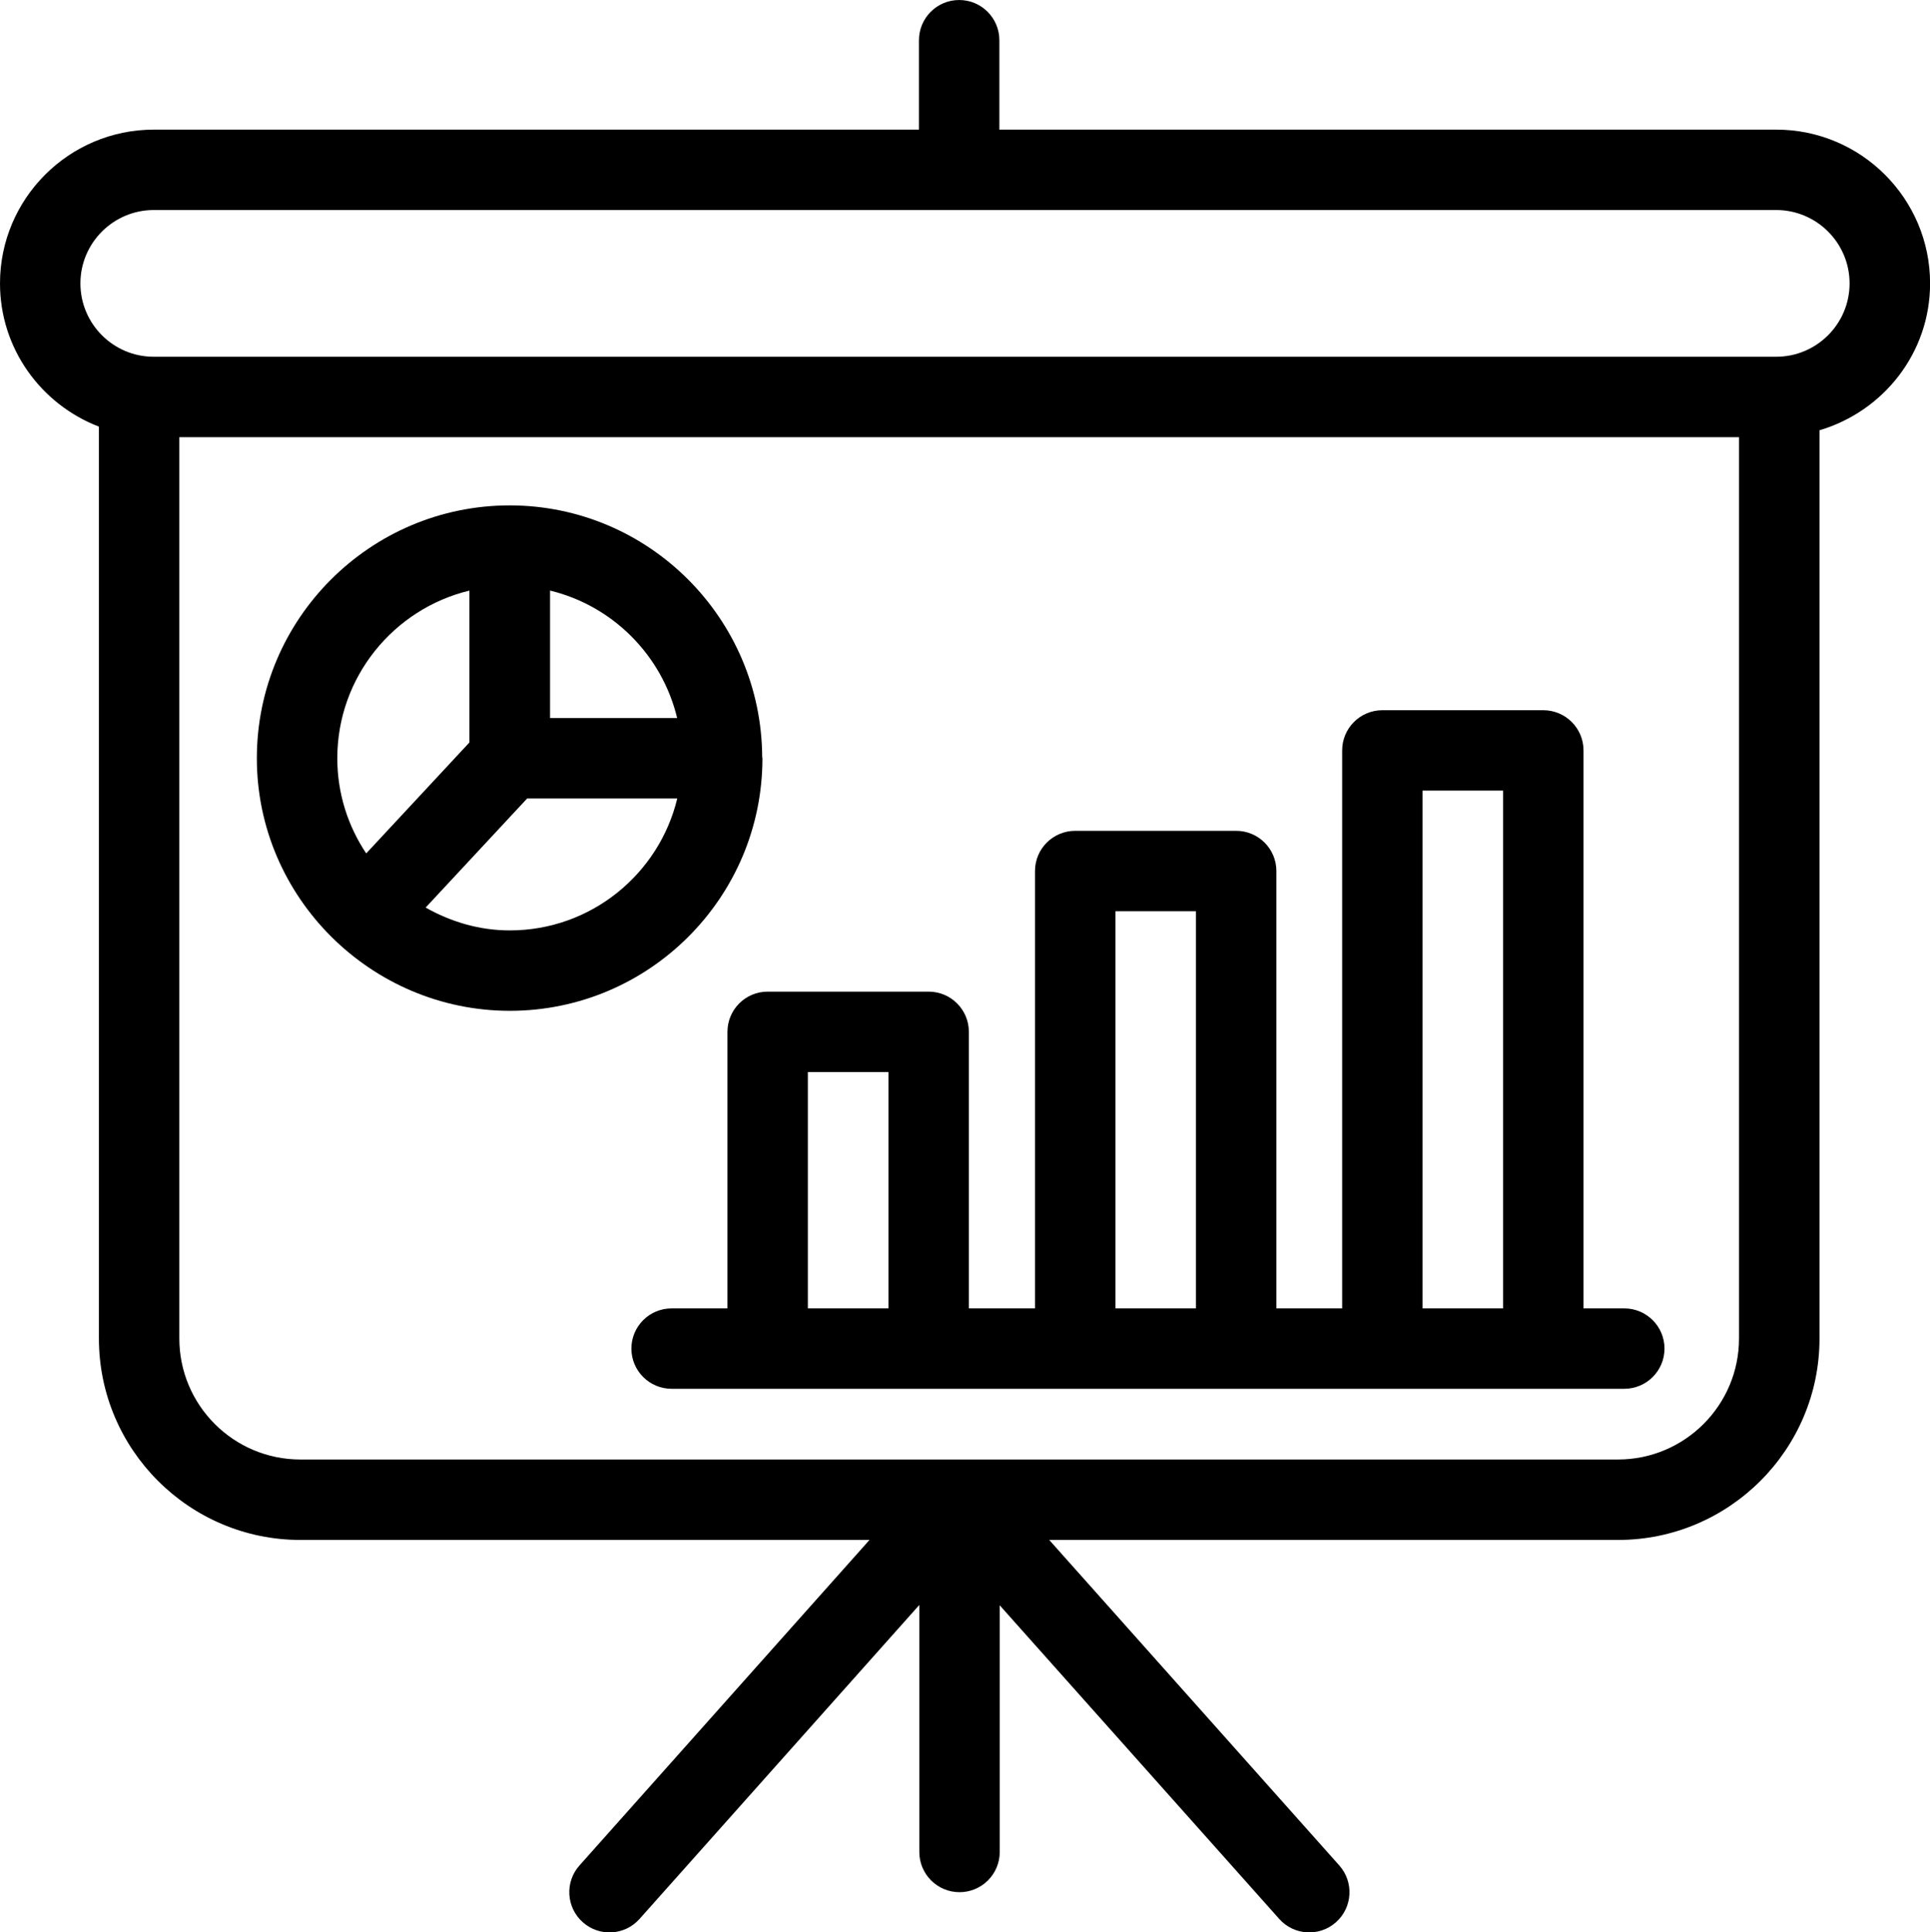
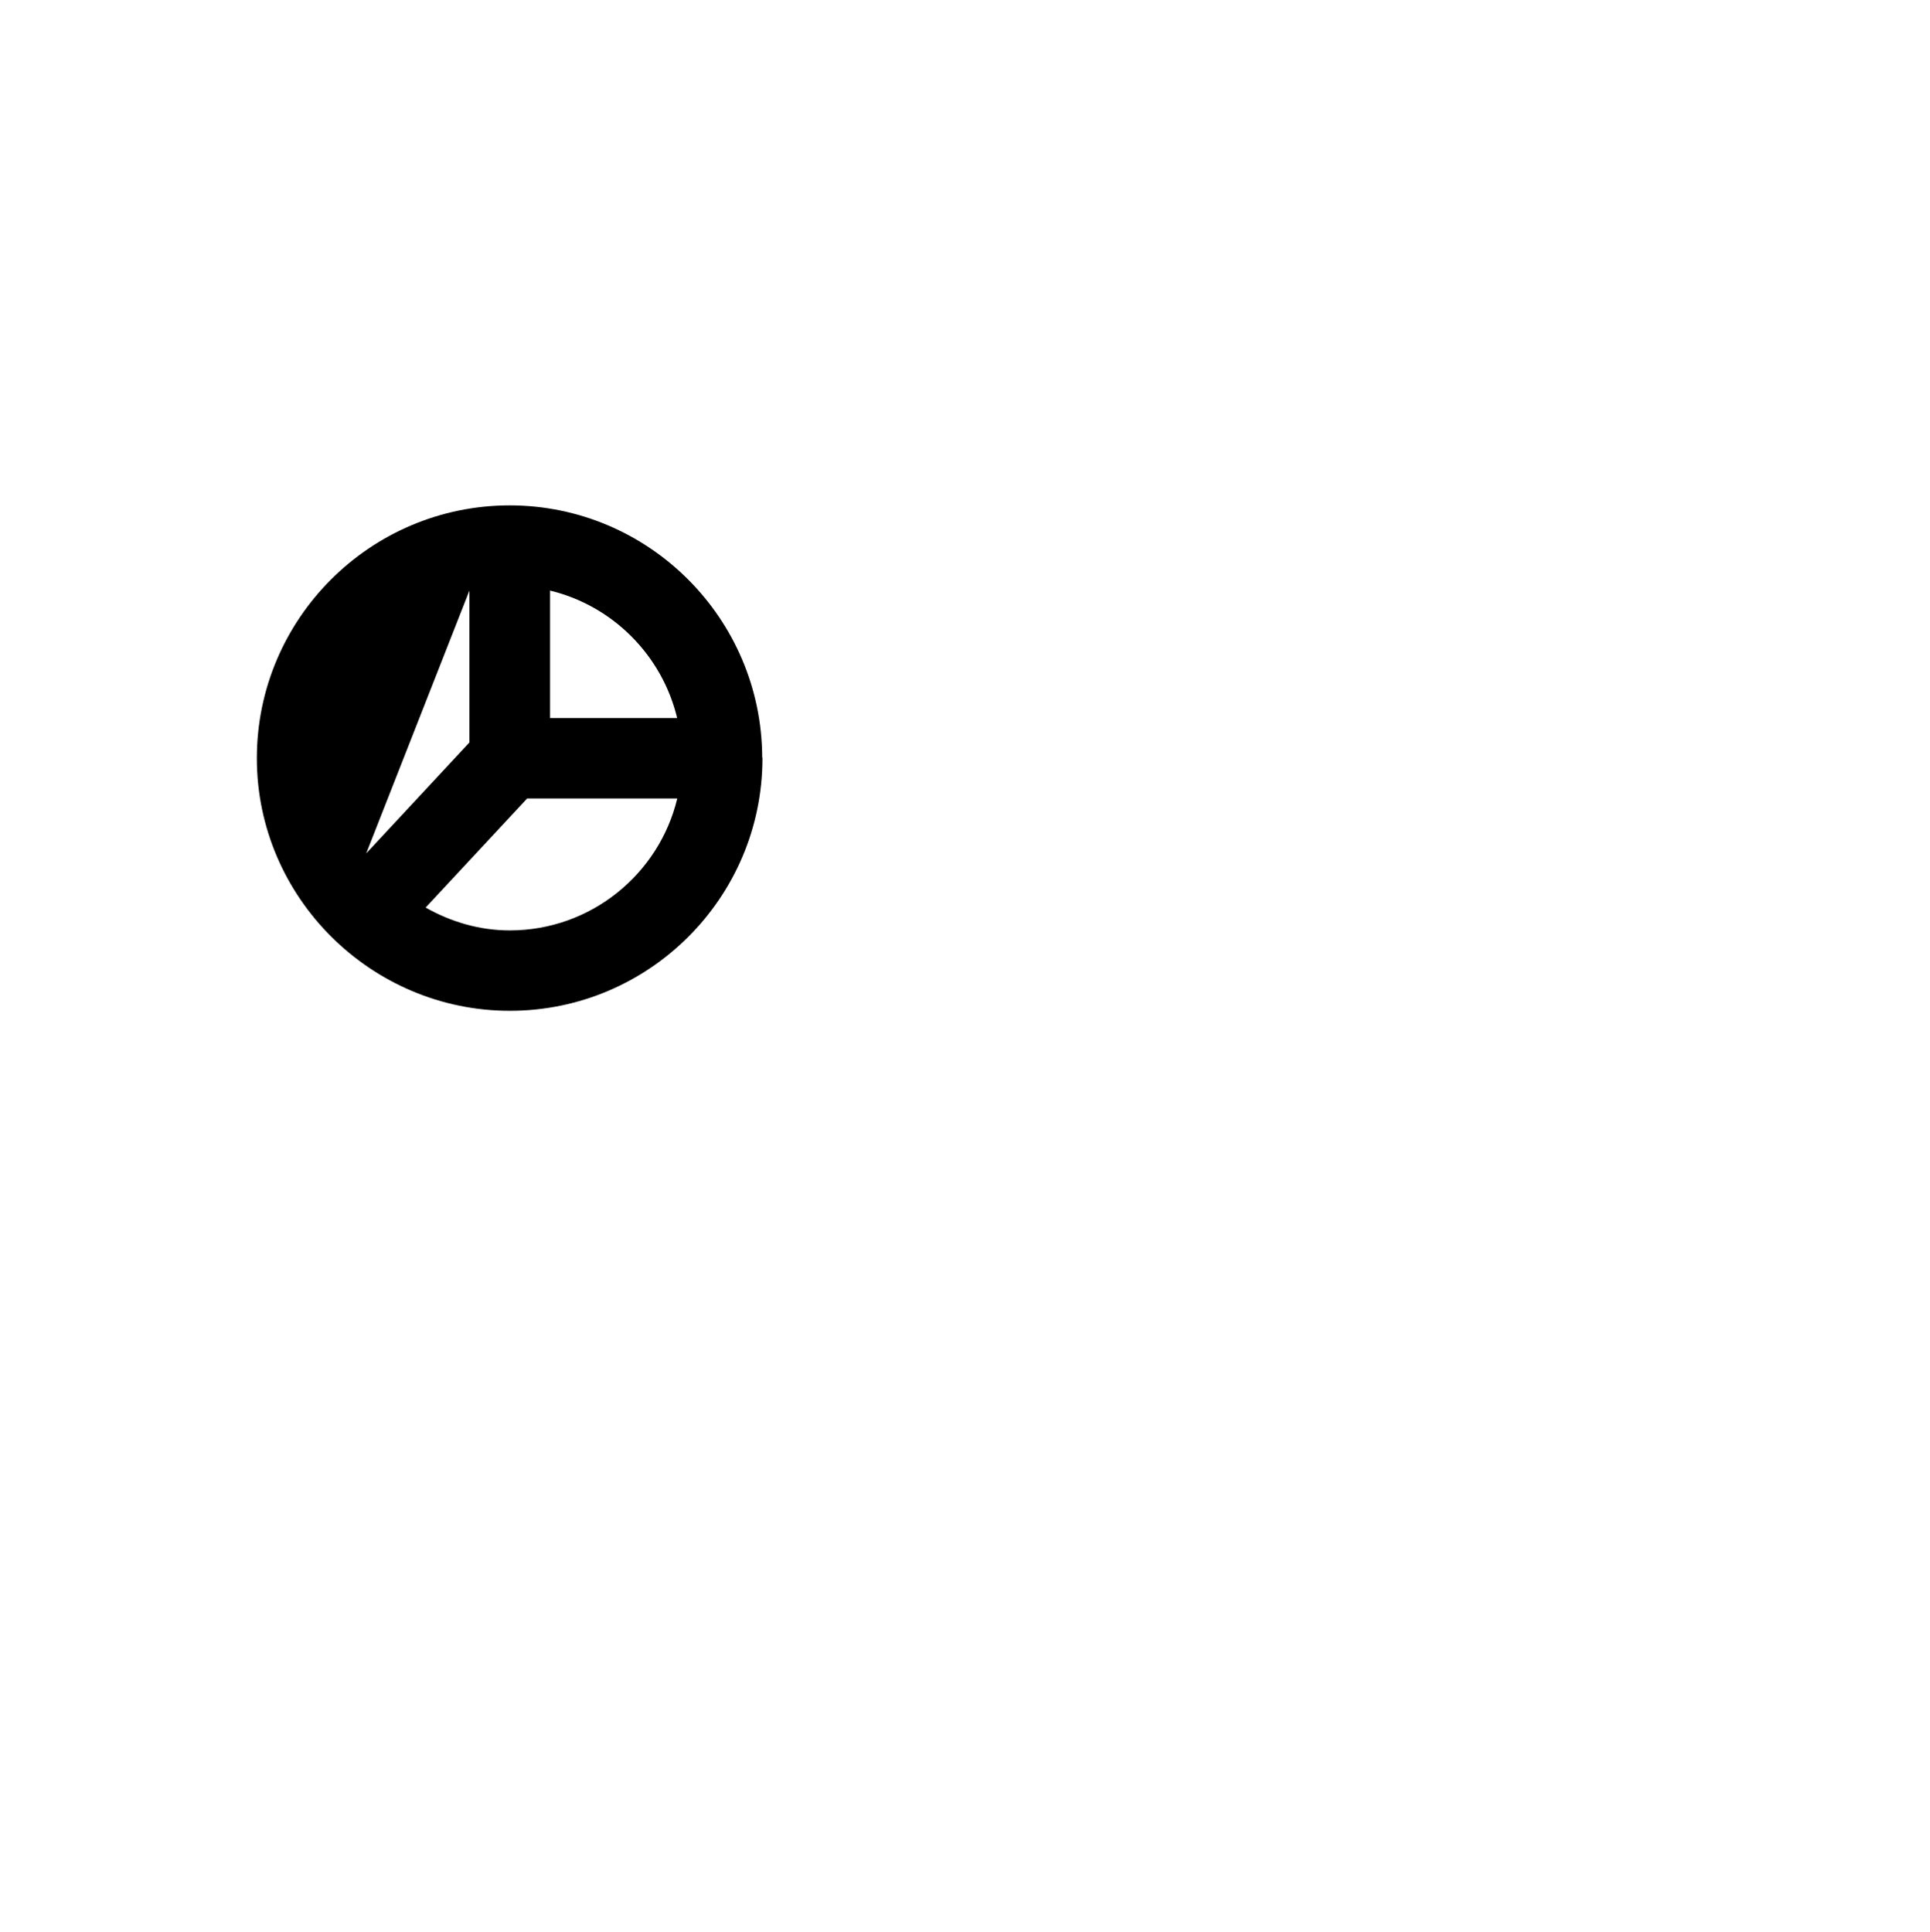
<svg xmlns="http://www.w3.org/2000/svg" xmlns:ns1="http://sodipodi.sourceforge.net/DTD/sodipodi-0.dtd" xmlns:ns2="http://www.inkscape.org/namespaces/inkscape" version="1.1" x="0px" y="0px" viewBox="0 0 240 240.334" xml:space="preserve" id="svg290" ns1:docname="infographics-svg.svg" width="240" height="240.334" ns2:version="1.2.2 (732a01da63, 2022-12-09)">
  <defs id="defs294" />
  <ns1:namedview id="namedview292" pagecolor="#ffffff" bordercolor="#000000" borderopacity="0.25" ns2:showpageshadow="2" ns2:pageopacity="0.0" ns2:pagecheckerboard="0" ns2:deskcolor="#d1d1d1" showgrid="false" ns2:zoom="11.89434" ns2:cx="120.05711" ns2:cy="126.78299" ns2:window-width="2880" ns2:window-height="1526" ns2:window-x="2869" ns2:window-y="-11" ns2:window-maximized="1" ns2:current-layer="svg290" />
  <g id="g284" transform="matrix(5,0,0,5,-12.5,-12.333)">
-     <path d="m 15.18,27.61 c 3.464,0 6.282,-2.818 6.282,-6.282 0,-0.01 -0.006,-0.019 -0.006,-0.029 -0.016,-3.453 -2.823,-6.258 -6.275,-6.261 -5.49e-4,0 -9.15e-4,-3.05e-4 -0.002,-3.05e-4 -7.33e-4,0 -0.002,1.22e-4 -0.002,1.22e-4 -7.32e-4,0 -0.002,-1.22e-4 -0.002,-1.22e-4 -5.49e-4,0 -9.15e-4,3.05e-4 -0.002,3.05e-4 -3.466,0.003 -6.285,2.823 -6.285,6.29 0,3.468 2.849,6.282 6.291,6.282 z m 1,-10.453 c 1.558,0.377 2.787,1.609 3.161,3.171 h -3.161 z m -0.569,5.171 h 3.733 c -0.452,1.88 -2.147,3.282 -4.165,3.282 -0.764,0 -1.471,-0.217 -2.093,-0.568 z m -1.436,-5.171 v 3.778 l -2.567,2.76 c -0.453,-0.679 -0.719,-1.491 -0.719,-2.366 0,-2.02 1.403,-3.718 3.286,-4.171 z" id="path278" />
-     <path d="m 4.96,13.079 v 22.683 c 0,2.762 2.248,5.01 5.01,5.01 H 24.125 l -7.213,8.097 c -0.368,0.412 -0.331,1.044 0.082,1.412 0.412,0.368 1.045,0.331 1.412,-0.082 l 6.958,-7.81 v 6.145 c 0,0.552 0.448,1 1,1 0.552,0 1,-0.448 1,-1 v -6.136 l 6.951,7.801 c 0.365,0.411 0.998,0.451 1.412,0.082 0.413,-0.367 0.449,-1 0.082,-1.412 l -7.214,-8.097 h 14.147 c 2.762,0 5.01,-2.248 5.01,-5.01 V 13.169 c 1.584,-0.468 2.75,-1.919 2.75,-3.653 0,-2.109 -1.716,-3.825 -3.825,-3.825 H 27.355 V 3.467 c 0,-0.552 -0.448,-1 -1,-1 -0.552,0 -1,0.448 -1,1 V 5.691 H 6.325 C 4.216,5.691 2.5,7.407 2.5,9.516 2.5,11.143 3.525,12.527 4.96,13.079 Z M 45.75,35.761 c 0,1.66 -1.35,3.01 -3.01,3.01 H 9.97 c -1.66,0 -3.01,-1.35 -3.01,-3.01 V 13.342 H 45.75 Z M 6.325,7.691 H 46.675 c 1.006,0 1.825,0.819 1.825,1.825 0,1.006 -0.818,1.825 -1.825,1.825 H 6.325 C 5.319,11.342 4.5,10.523 4.5,9.516 4.5,8.51 5.319,7.691 6.325,7.691 Z" id="path280" />
-     <path d="m 20.592,28.133 v 6.879 h -1.389 c -0.552,0 -1,0.448 -1,1 0,0.552 0.448,1 1,1 22.159,6.9e-5 5.966,6.48e-4 23.694,0 0.552,0 1,-0.448 1,-1 0,-0.552 -0.448,-1 -1,-1 h -1.014 V 21.133 c 0,-0.552 -0.448,-1 -1,-1 h -4.003 c -0.552,0 -1,0.448 -1,1 V 35.012 H 34.244 V 24.133 c 0,-0.552 -0.448,-1 -1,-1 h -4.003 c -0.552,0 -1,0.448 -1,1 v 10.879 h -1.645 v -6.879 c 0,-0.552 -0.448,-1 -1,-1 h -4.004 c -0.552,0 -1,0.448 -1,1 z m 17.287,-6 h 2.003 v 12.879 h -2.003 z m -7.638,3 h 2.003 v 9.879 h -2.003 z m -7.649,4 h 2.004 v 5.879 h -2.004 z" id="path282" />
+     <path d="m 15.18,27.61 c 3.464,0 6.282,-2.818 6.282,-6.282 0,-0.01 -0.006,-0.019 -0.006,-0.029 -0.016,-3.453 -2.823,-6.258 -6.275,-6.261 -5.49e-4,0 -9.15e-4,-3.05e-4 -0.002,-3.05e-4 -7.33e-4,0 -0.002,1.22e-4 -0.002,1.22e-4 -7.32e-4,0 -0.002,-1.22e-4 -0.002,-1.22e-4 -5.49e-4,0 -9.15e-4,3.05e-4 -0.002,3.05e-4 -3.466,0.003 -6.285,2.823 -6.285,6.29 0,3.468 2.849,6.282 6.291,6.282 z m 1,-10.453 c 1.558,0.377 2.787,1.609 3.161,3.171 h -3.161 z m -0.569,5.171 h 3.733 c -0.452,1.88 -2.147,3.282 -4.165,3.282 -0.764,0 -1.471,-0.217 -2.093,-0.568 z m -1.436,-5.171 v 3.778 l -2.567,2.76 z" id="path278" />
  </g>
</svg>